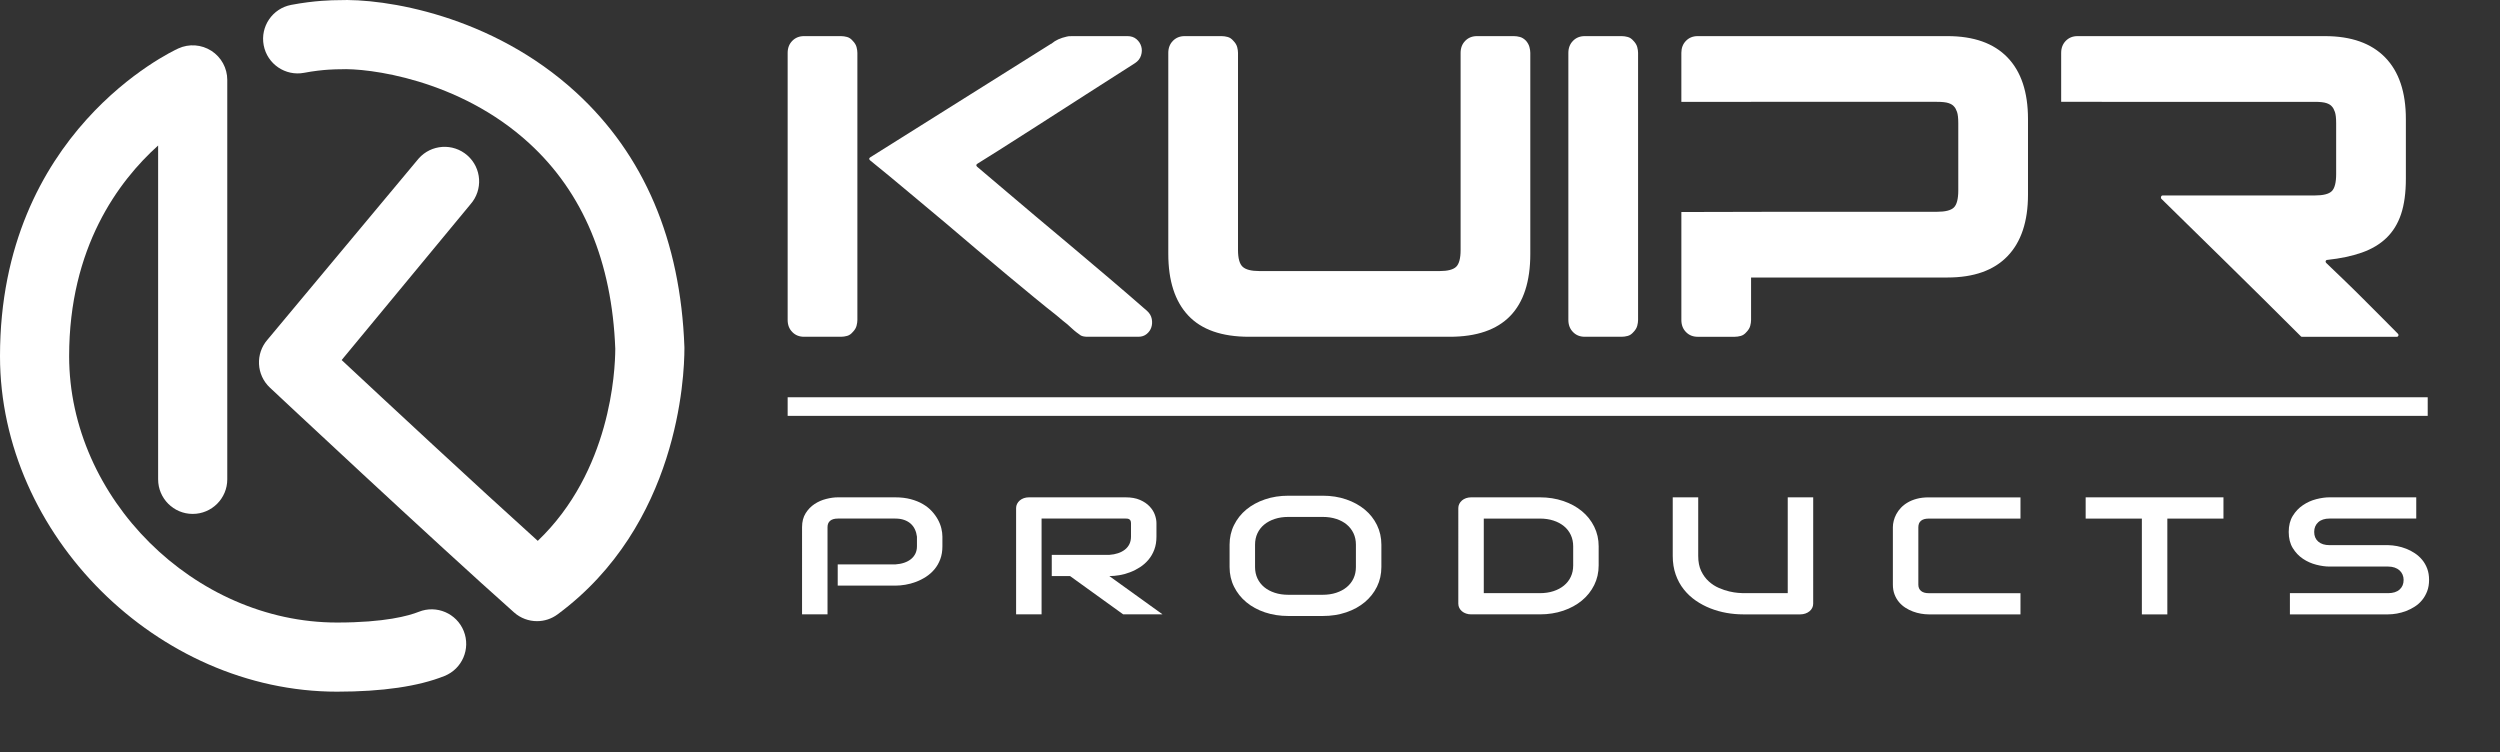
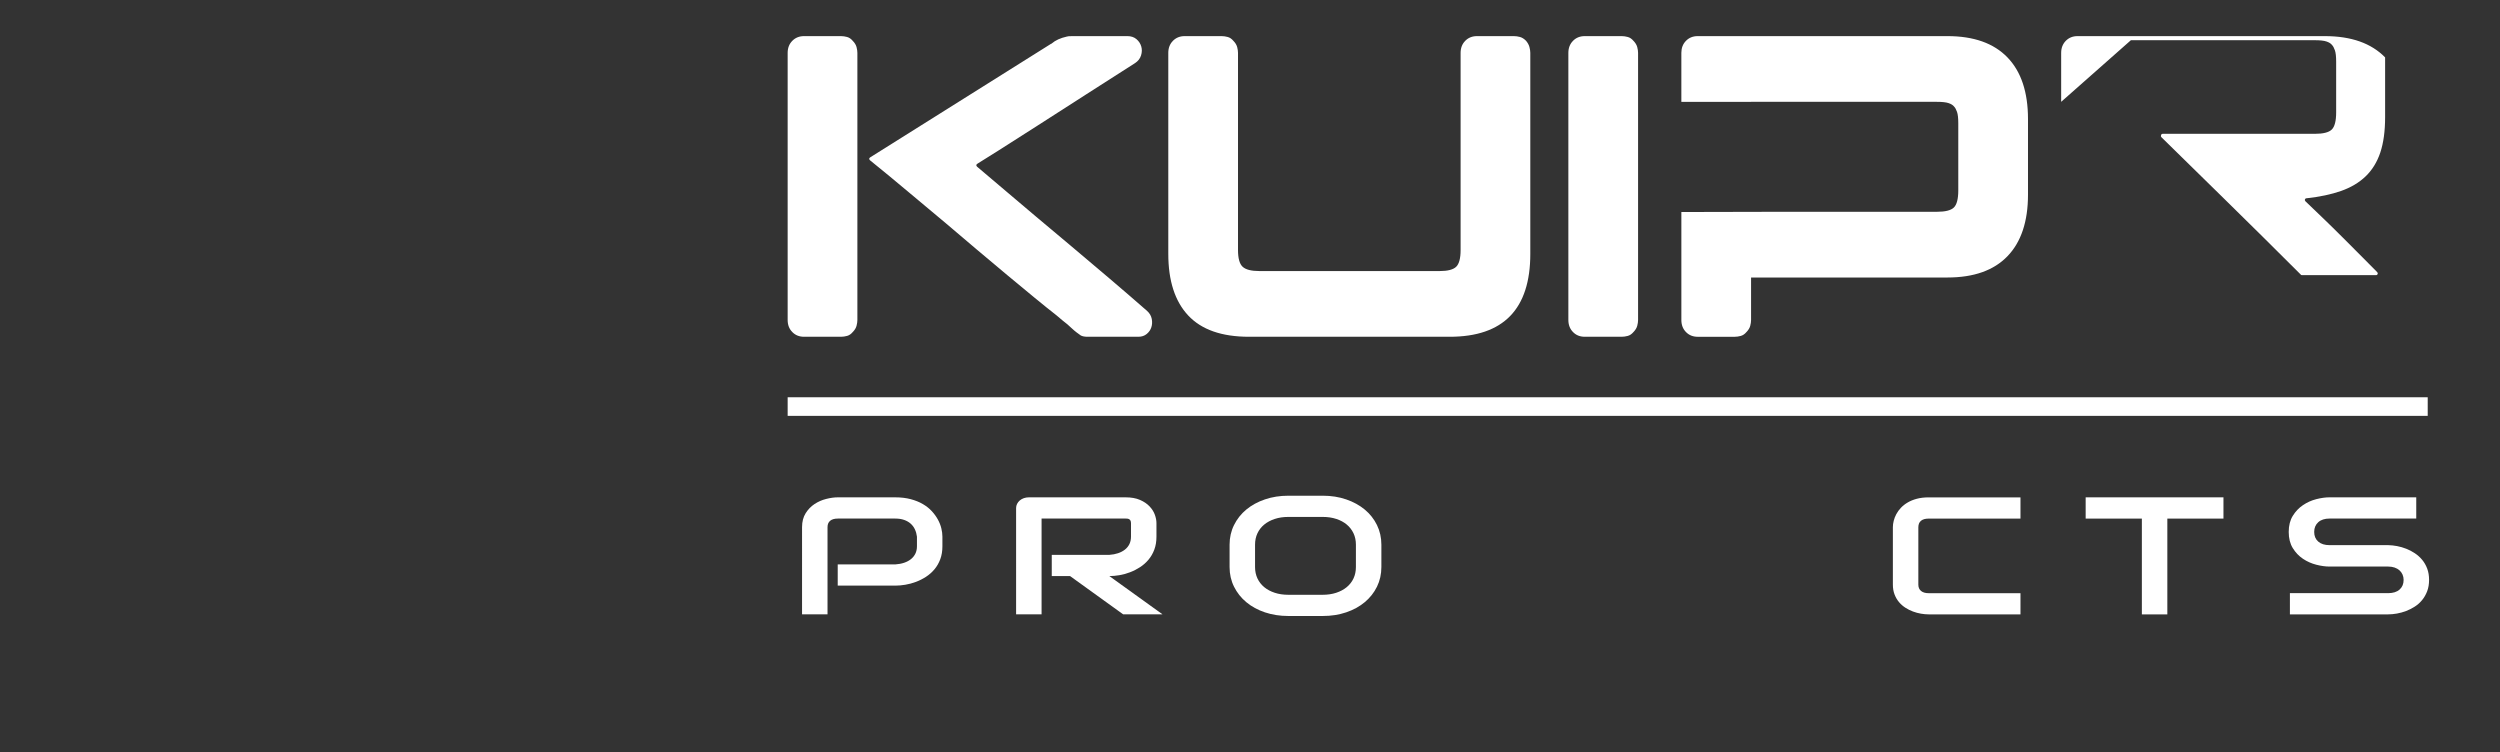
<svg xmlns="http://www.w3.org/2000/svg" x="0px" y="0px" width="422px" height="127px" viewBox="0 0 422 127" overflow="visible" xml:space="preserve">
  <rect x="0" y="0" width="422" height="127" fill="#333333" stroke="none" />
  <defs />
-   <path fill="#FFFFFF" d="M56.886,116.754C26.583,116.754,0,90.292,0,60.125C0,22.341,28.876,8.737,30.106,8.176 c1.807-0.825,3.906-0.672,5.578,0.402c1.669,1.075,2.679,2.923,2.679,4.908v67.426c0,3.223-2.614,5.836-5.837,5.836 c-3.222,0-5.834-2.613-5.834-5.836V24.56C19.994,30.585,11.67,41.768,11.67,60.125c0,23.95,21.13,44.959,45.216,44.959 c8.071,0,12.114-1.136,13.806-1.812c2.995-1.196,6.387,0.258,7.586,3.25c1.197,2.99-0.258,6.388-3.25,7.584 C70.638,115.864,64.534,116.754,56.886,116.754z" />
-   <path fill="#FFFFFF" d="M90.652,104.851c-1.393,0-2.778-0.496-3.876-1.472C73.463,91.56,45.837,65.693,45.561,65.433 c-2.301-2.156-2.475-5.747-0.392-8.114l25.495-30.552c2.128-2.419,5.815-2.656,8.235-0.528c2.419,2.129,2.655,5.817,0.525,8.237 L57.671,60.775c7.294,6.809,22.667,21.11,33.105,30.522c12.289-11.741,13.067-28.628,13.083-32.403 c-0.554-14.703-5.436-26.38-14.518-34.703c-11.906-10.918-27.391-12.728-31.87-12.5c-0.138,0.006-0.275,0.01-0.412,0.005 c-0.013,0.004-2.485-0.025-5.722,0.593c-3.164,0.602-6.221-1.477-6.824-4.641c-0.604-3.167,1.474-6.221,4.639-6.824 c3.941-0.75,7.043-0.796,7.915-0.798C64.842-0.312,82.96,2.505,97.23,15.589c11.49,10.534,17.646,25,18.297,42.992 c0.001,0.071,0.002,0.14,0.002,0.21c0,4.859-1.033,29.856-21.414,44.917C93.082,104.472,91.865,104.851,90.652,104.851z" />
  <rect x="132.956" y="67.058" fill="#FFFFFF" width="276.841" height="3.14" />
  <path fill="#FFFFFF" d="M141.961,6.097c0.328,0,0.673,0.049,1.027,0.146c0.354,0.096,0.673,0.313,0.955,0.652 c0.333,0.338,0.544,0.689,0.641,1.052c0.095,0.362,0.142,0.688,0.142,0.977v19.938v25.155c0,0.292-0.046,0.617-0.142,0.981 c-0.096,0.363-0.308,0.714-0.641,1.05c-0.281,0.339-0.6,0.557-0.955,0.653c-0.354,0.097-0.699,0.145-1.027,0.145h-6.24 c-0.802,0-1.464-0.264-1.983-0.798c-0.521-0.531-0.782-1.206-0.782-2.031V8.924c0-0.821,0.26-1.496,0.782-2.029 c0.52-0.53,1.181-0.798,1.983-0.798L141.961,6.097L141.961,6.097z M178.326,53.222c-0.991-0.772-2.21-1.751-3.65-2.935 c-1.442-1.185-2.989-2.465-4.645-3.844c-1.653-1.377-3.367-2.814-5.139-4.313c-1.773-1.498-3.511-2.973-5.21-4.423 c-2.033-1.69-4.111-3.432-6.24-5.22c-2.125-1.787-4.323-3.601-6.591-5.437c-0.189-0.194-0.165-0.363,0.071-0.508l30.48-19.139 c0.046,0,0.094-0.024,0.143-0.073c0.613-0.531,1.465-0.918,2.554-1.16c0.093-0.048,0.423-0.074,0.992-0.074h9.214 c0.614,0,1.124,0.17,1.525,0.508c0.4,0.339,0.673,0.75,0.814,1.232c0.143,0.484,0.13,0.992-0.035,1.522 c-0.165,0.532-0.508,0.968-1.028,1.305c-2.646,1.693-5.423,3.469-8.329,5.329c-2.907,1.862-5.636,3.614-8.187,5.256 c-2.553,1.644-4.75,3.045-6.594,4.205c-1.842,1.16-3.002,1.885-3.473,2.175c-0.236,0.146-0.26,0.314-0.071,0.507l5.389,4.567 c1.18,1.016,2.68,2.283,4.501,3.809c1.819,1.521,3.792,3.178,5.919,4.966c2.128,1.787,4.312,3.636,6.558,5.545 c2.245,1.909,4.36,3.733,6.344,5.473c0.425,0.387,0.685,0.836,0.781,1.343c0.095,0.508,0.071,0.979-0.073,1.413 c-0.14,0.437-0.4,0.811-0.779,1.124c-0.378,0.315-0.85,0.472-1.415,0.472h-8.58c-0.473,0-0.851-0.073-1.132-0.217 c-0.334-0.243-0.579-0.423-0.746-0.544c-0.168-0.12-0.462-0.373-0.887-0.762l-0.637-0.581c-0.238-0.19-0.509-0.409-0.816-0.652 C179.046,53.852,178.703,53.56,178.326,53.222z" />
  <path fill="#FFFFFF" d="M206.211,6.097c0.33,0,0.673,0.049,1.027,0.146c0.356,0.096,0.674,0.313,0.957,0.652 c0.332,0.338,0.542,0.689,0.64,1.052c0.094,0.362,0.14,0.688,0.14,0.977v33.278c0,1.402,0.259,2.343,0.781,2.827 c0.519,0.483,1.464,0.726,2.835,0.726h30.413c1.371,0,2.303-0.242,2.801-0.726c0.494-0.483,0.745-1.424,0.745-2.827V8.924 c0-0.821,0.259-1.496,0.778-2.029c0.521-0.53,1.181-0.798,1.984-0.798h6.237c0.331,0,0.673,0.049,1.028,0.146 c0.354,0.096,0.697,0.313,1.027,0.652c0.281,0.338,0.472,0.689,0.567,1.052c0.095,0.362,0.144,0.688,0.144,0.977v33.931 c0,9.328-4.539,13.991-13.612,13.991H210.82c-4.586,0-8.001-1.196-10.245-3.587c-2.245-2.391-3.367-5.862-3.367-10.404V8.924 c0-0.821,0.259-1.496,0.78-2.029c0.519-0.53,1.181-0.798,1.984-0.798L206.211,6.097L206.211,6.097z" />
  <path fill="#FFFFFF" d="M273.744,6.097c0.329,0,0.673,0.049,1.025,0.146c0.355,0.096,0.674,0.313,0.959,0.652 c0.33,0.338,0.541,0.689,0.637,1.052c0.096,0.362,0.142,0.688,0.142,0.977v45.093c0,0.292-0.046,0.617-0.142,0.981 c-0.096,0.363-0.307,0.714-0.637,1.05c-0.285,0.339-0.604,0.557-0.959,0.653c-0.354,0.097-0.696,0.145-1.025,0.145h-6.238 c-0.807,0-1.467-0.264-1.984-0.798c-0.521-0.531-0.782-1.206-0.782-2.031V8.924c0-0.821,0.262-1.496,0.782-2.029 c0.519-0.53,1.179-0.798,1.984-0.798L273.744,6.097L273.744,6.097z" />
-   <path fill="#FFFFFF" d="M347.925,17.188V8.924c0-0.821,0.26-1.496,0.778-2.029c0.52-0.53,1.182-0.798,1.981-0.798h41.761 c4.437,0,7.824,1.198,10.162,3.59c2.336,2.394,3.503,5.862,3.503,10.404v10.077c0,2.368-0.271,4.361-0.812,5.98 c-0.543,1.621-1.372,2.962-2.479,4.024c-1.107,1.063-2.491,1.884-4.143,2.465c-1.653,0.581-3.59,0.992-5.809,1.232 c-0.14,0-0.233,0.062-0.281,0.182c-0.048,0.121-0.022,0.23,0.07,0.326c0.756,0.726,1.698,1.632,2.834,2.719 c1.135,1.088,2.278,2.212,3.435,3.369c1.158,1.163,2.27,2.273,3.33,3.336c1.062,1.065,1.899,1.912,2.518,2.539 c0.094,0.096,0.119,0.205,0.07,0.327c-0.049,0.121-0.12,0.18-0.214,0.18H388.6c-0.141,0-0.211-0.024-0.211-0.073 c-2.033-2.031-4.207-4.191-6.522-6.487c-2.315-2.295-4.562-4.507-6.735-6.634c-2.173-2.127-4.171-4.084-5.989-5.873 c-1.818-1.788-3.249-3.191-4.288-4.206c-0.096-0.095-0.117-0.216-0.071-0.361c0.048-0.146,0.143-0.219,0.285-0.219h25.661 c1.419,0,2.375-0.239,2.87-0.723c0.497-0.483,0.743-1.45,0.743-2.9v-8.554c0-0.871-0.068-1.511-0.213-1.922 c-0.141-0.41-0.305-0.713-0.494-0.907c-0.188-0.241-0.496-0.435-0.922-0.579c-0.425-0.145-1.087-0.218-1.984-0.218h-31.035 L347.925,17.188z" />
+   <path fill="#FFFFFF" d="M347.925,17.188V8.924c0-0.821,0.26-1.496,0.778-2.029c0.52-0.53,1.182-0.798,1.981-0.798h41.761 c4.437,0,7.824,1.198,10.162,3.59v10.077c0,2.368-0.271,4.361-0.812,5.98 c-0.543,1.621-1.372,2.962-2.479,4.024c-1.107,1.063-2.491,1.884-4.143,2.465c-1.653,0.581-3.59,0.992-5.809,1.232 c-0.14,0-0.233,0.062-0.281,0.182c-0.048,0.121-0.022,0.23,0.07,0.326c0.756,0.726,1.698,1.632,2.834,2.719 c1.135,1.088,2.278,2.212,3.435,3.369c1.158,1.163,2.27,2.273,3.33,3.336c1.062,1.065,1.899,1.912,2.518,2.539 c0.094,0.096,0.119,0.205,0.07,0.327c-0.049,0.121-0.12,0.18-0.214,0.18H388.6c-0.141,0-0.211-0.024-0.211-0.073 c-2.033-2.031-4.207-4.191-6.522-6.487c-2.315-2.295-4.562-4.507-6.735-6.634c-2.173-2.127-4.171-4.084-5.989-5.873 c-1.818-1.788-3.249-3.191-4.288-4.206c-0.096-0.095-0.117-0.216-0.071-0.361c0.048-0.146,0.143-0.219,0.285-0.219h25.661 c1.419,0,2.375-0.239,2.87-0.723c0.497-0.483,0.743-1.45,0.743-2.9v-8.554c0-0.871-0.068-1.511-0.213-1.922 c-0.141-0.41-0.305-0.713-0.494-0.907c-0.188-0.241-0.496-0.435-0.922-0.579c-0.425-0.145-1.087-0.218-1.984-0.218h-31.035 L347.925,17.188z" />
  <path fill="#FFFFFF" d="M338.855,9.687c-2.312-2.392-5.688-3.59-10.124-3.59h-42.157c-0.803,0-1.467,0.268-1.982,0.798 c-0.521,0.533-0.779,1.208-0.779,2.029v8.268h11.769v-0.002h31.361c0.896,0,1.561,0.073,1.984,0.218 c0.427,0.145,0.732,0.338,0.922,0.579c0.188,0.194,0.354,0.497,0.497,0.907c0.142,0.411,0.212,1.051,0.212,1.922v11.31 c0,1.449-0.249,2.417-0.745,2.899c-0.494,0.484-1.451,0.725-2.87,0.725h-26.649l-16.479,0.038v18.231c0,0.825,0.259,1.5,0.778,2.031 c0.521,0.534,1.181,0.798,1.986,0.798h6.237c0.33,0,0.673-0.048,1.027-0.145c0.354-0.097,0.674-0.314,0.957-0.653 c0.33-0.335,0.542-0.687,0.639-1.05c0.094-0.364,0.142-0.689,0.142-0.981v-7.177h33.153c4.436,0,7.81-1.195,10.122-3.587 c2.312-2.392,3.47-5.862,3.47-10.403v-12.76C342.325,15.548,341.169,12.081,338.855,9.687z" />
  <path fill="#FFFFFF" d="M159.078,92.217c0,0.817-0.121,1.548-0.363,2.189c-0.243,0.644-0.57,1.21-0.984,1.702 c-0.413,0.49-0.89,0.91-1.43,1.26c-0.54,0.349-1.104,0.633-1.694,0.854c-0.589,0.223-1.185,0.383-1.785,0.482 c-0.601,0.102-1.167,0.15-1.694,0.15h-9.722v-3.58h9.722c0.551-0.037,1.05-0.131,1.495-0.282c0.447-0.151,0.83-0.354,1.15-0.613 c0.319-0.257,0.567-0.565,0.743-0.93c0.176-0.362,0.265-0.773,0.265-1.232v-1.625c-0.055-0.45-0.171-0.862-0.348-1.239 c-0.177-0.377-0.416-0.698-0.718-0.965c-0.304-0.268-0.67-0.477-1.1-0.628c-0.431-0.151-0.926-0.226-1.488-0.226h-9.688 c-0.574,0-1.008,0.123-1.306,0.371c-0.298,0.248-0.447,0.604-0.447,1.074v14.725h-4.299V88.982c0-0.92,0.202-1.699,0.604-2.344 c0.402-0.643,0.903-1.16,1.504-1.557c0.601-0.395,1.254-0.682,1.959-0.859c0.705-0.179,1.355-0.271,1.951-0.271h9.722 c0.97,0,1.84,0.104,2.611,0.311c0.772,0.207,1.453,0.481,2.042,0.827c0.589,0.344,1.091,0.741,1.505,1.191 c0.413,0.449,0.755,0.921,1.025,1.41c0.271,0.492,0.465,0.987,0.587,1.487c0.122,0.501,0.181,0.972,0.181,1.413V92.217z" />
  <path fill="#FFFFFF" d="M195.209,90.592c0,0.816-0.121,1.546-0.364,2.189c-0.242,0.644-0.569,1.21-0.983,1.7 c-0.413,0.492-0.89,0.912-1.43,1.262c-0.54,0.349-1.105,0.636-1.694,0.859c-0.589,0.227-1.186,0.389-1.785,0.489 c-0.6,0.101-1.167,0.151-1.696,0.151l8.978,6.46h-6.645l-8.961-6.46h-3.092v-3.581h9.72c0.541-0.037,1.034-0.131,1.48-0.282 c0.446-0.15,0.832-0.355,1.157-0.613c0.325-0.257,0.576-0.565,0.752-0.93c0.176-0.363,0.265-0.777,0.265-1.246v-2.26 c0-0.201-0.031-0.355-0.091-0.462c-0.061-0.104-0.138-0.183-0.231-0.233c-0.093-0.05-0.192-0.08-0.298-0.089 c-0.105-0.011-0.201-0.014-0.289-0.014h-14.185v16.17h-4.299V85.756c0-0.248,0.055-0.481,0.166-0.702 c0.11-0.22,0.263-0.412,0.455-0.578c0.193-0.164,0.422-0.293,0.686-0.387c0.265-0.091,0.55-0.138,0.859-0.138h16.318 c0.958,0,1.77,0.146,2.43,0.435c0.662,0.289,1.198,0.651,1.613,1.09c0.413,0.436,0.71,0.905,0.892,1.41 c0.183,0.506,0.272,0.979,0.272,1.42V90.592z" />
  <path fill="#FFFFFF" d="M233.177,95.715c0,1.203-0.249,2.312-0.743,3.32c-0.496,1.01-1.187,1.883-2.067,2.616 c-0.882,0.734-1.927,1.307-3.134,1.715c-1.205,0.408-2.521,0.613-3.941,0.613h-5.818c-1.424,0-2.74-0.205-3.951-0.613 c-1.213-0.408-2.261-0.979-3.144-1.715c-0.882-0.733-1.572-1.606-2.074-2.616c-0.502-1.011-0.752-2.117-0.752-3.32v-3.774 c0-1.192,0.25-2.297,0.752-3.312c0.502-1.015,1.192-1.887,2.074-2.618c0.883-0.729,1.931-1.301,3.144-1.714 c1.211-0.414,2.527-0.621,3.951-0.621h5.818c1.421,0,2.736,0.207,3.941,0.621c1.207,0.413,2.252,0.984,3.134,1.714 c0.882,0.731,1.571,1.604,2.067,2.618c0.494,1.015,0.743,2.118,0.743,3.312V95.715z M228.878,91.941c0-0.707-0.136-1.348-0.405-1.92 c-0.271-0.574-0.65-1.065-1.141-1.475c-0.49-0.408-1.081-0.726-1.77-0.951c-0.688-0.225-1.445-0.338-2.272-0.338h-5.819 c-0.839,0-1.602,0.113-2.289,0.338c-0.689,0.227-1.281,0.543-1.779,0.951c-0.494,0.408-0.877,0.899-1.147,1.475 c-0.271,0.572-0.405,1.213-0.405,1.92v3.774c0,0.707,0.137,1.349,0.405,1.922c0.271,0.573,0.653,1.065,1.147,1.476 c0.498,0.406,1.09,0.725,1.779,0.949c0.688,0.226,1.45,0.338,2.289,0.338h5.785c0.84,0,1.602-0.112,2.291-0.338 c0.688-0.226,1.281-0.543,1.776-0.949c0.495-0.409,0.879-0.901,1.149-1.476c0.27-0.573,0.404-1.215,0.404-1.922L228.878,91.941 L228.878,91.941z" />
-   <path fill="#FFFFFF" d="M269.854,95.441c0,1.203-0.252,2.311-0.752,3.319c-0.502,1.009-1.193,1.88-2.076,2.609 c-0.881,0.729-1.928,1.302-3.141,1.716c-1.212,0.413-2.529,0.619-3.951,0.619h-11.605c-0.309,0-0.596-0.046-0.859-0.139 c-0.266-0.09-0.494-0.217-0.687-0.379c-0.193-0.16-0.345-0.352-0.454-0.571c-0.11-0.22-0.166-0.459-0.166-0.716V85.756 c0-0.248,0.056-0.481,0.166-0.702c0.109-0.22,0.261-0.412,0.454-0.578c0.192-0.164,0.421-0.293,0.687-0.387 c0.264-0.091,0.551-0.138,0.859-0.138h11.605c1.422,0,2.739,0.207,3.951,0.621c1.213,0.413,2.26,0.983,3.141,1.714 c0.883,0.73,1.574,1.604,2.076,2.617c0.5,1.016,0.752,2.119,0.752,3.312V95.441z M265.554,92.217c0-0.698-0.135-1.336-0.403-1.915 c-0.271-0.578-0.652-1.07-1.149-1.479c-0.495-0.409-1.089-0.726-1.776-0.951c-0.688-0.224-1.453-0.336-2.289-0.336h-9.475v12.589 h9.475c0.836,0,1.601-0.112,2.289-0.338c0.688-0.225,1.281-0.541,1.776-0.95c0.497-0.408,0.88-0.899,1.149-1.475 c0.27-0.573,0.403-1.214,0.403-1.921V92.217z" />
-   <path fill="#FFFFFF" d="M306.066,101.902c0,0.256-0.056,0.494-0.166,0.715c-0.109,0.221-0.264,0.412-0.463,0.572 c-0.197,0.16-0.43,0.287-0.693,0.379c-0.266,0.092-0.546,0.138-0.844,0.138h-9.688c-0.915,0-1.841-0.083-2.778-0.248 c-0.937-0.165-1.843-0.42-2.719-0.765c-0.877-0.344-1.699-0.782-2.472-1.314c-0.771-0.533-1.447-1.165-2.024-1.895 c-0.58-0.73-1.033-1.565-1.365-2.508c-0.33-0.941-0.496-1.99-0.496-3.146v-9.877h4.301v9.877c0,1.01,0.167,1.863,0.504,2.562 c0.335,0.697,0.762,1.28,1.281,1.748c0.518,0.471,1.084,0.836,1.703,1.104c0.615,0.267,1.203,0.464,1.76,0.593 c0.558,0.128,1.048,0.209,1.472,0.24c0.424,0.032,0.702,0.049,0.835,0.049h7.557V83.953h4.298L306.066,101.902L306.066,101.902z" />
  <path fill="#FFFFFF" d="M341.056,103.706h-15.507c-0.396,0-0.824-0.039-1.281-0.117c-0.458-0.078-0.908-0.198-1.354-0.364 c-0.446-0.164-0.874-0.379-1.281-0.641s-0.769-0.579-1.083-0.951c-0.313-0.371-0.564-0.803-0.752-1.295 c-0.188-0.49-0.281-1.044-0.281-1.659v-9.696c0-0.332,0.047-0.688,0.141-1.068c0.094-0.38,0.24-0.757,0.438-1.128 c0.197-0.373,0.456-0.729,0.776-1.068c0.318-0.34,0.702-0.64,1.148-0.901c0.446-0.263,0.961-0.472,1.545-0.627 c0.585-0.155,1.246-0.234,1.984-0.234h15.507v3.583h-15.507c-0.562,0-0.992,0.123-1.29,0.371c-0.297,0.248-0.444,0.614-0.444,1.103 v9.67c0,0.459,0.15,0.813,0.453,1.066c0.304,0.253,0.73,0.379,1.281,0.379h15.507V103.706L341.056,103.706z" />
  <path fill="#FFFFFF" d="M375.32,87.536h-9.474v16.17h-4.3v-16.17h-9.488v-3.583h23.262V87.536z" />
  <path fill="#FFFFFF" d="M410.028,97.892c0,0.707-0.106,1.345-0.321,1.907c-0.216,0.564-0.499,1.063-0.854,1.494 c-0.353,0.433-0.766,0.8-1.239,1.103c-0.475,0.304-0.964,0.553-1.472,0.744c-0.507,0.193-1.021,0.336-1.545,0.428 s-1.018,0.138-1.479,0.138h-16.582v-3.581h16.582c0.827,0,1.469-0.202,1.927-0.605c0.456-0.404,0.686-0.946,0.686-1.627 c0-0.33-0.062-0.633-0.182-0.908c-0.121-0.275-0.295-0.514-0.521-0.717c-0.227-0.201-0.502-0.356-0.826-0.468 c-0.325-0.11-0.688-0.165-1.083-0.165h-9.886c-0.694,0-1.445-0.104-2.25-0.311c-0.806-0.206-1.553-0.539-2.239-0.998 c-0.689-0.459-1.264-1.062-1.72-1.805c-0.458-0.744-0.688-1.652-0.688-2.729c0-1.074,0.229-1.98,0.688-2.72 c0.456-0.739,1.029-1.343,1.72-1.806c0.688-0.464,1.435-0.799,2.239-1.006c0.805-0.205,1.556-0.311,2.25-0.311h14.63v3.583h-14.63 c-0.816,0-1.453,0.206-1.911,0.618c-0.456,0.414-0.687,0.96-0.687,1.64c0,0.688,0.229,1.231,0.687,1.633 c0.458,0.399,1.095,0.599,1.911,0.599h9.886h0.033c0.463,0.011,0.951,0.062,1.472,0.158c0.519,0.098,1.032,0.247,1.545,0.448 c0.514,0.201,1.001,0.457,1.463,0.765c0.463,0.309,0.875,0.678,1.232,1.108c0.357,0.433,0.642,0.927,0.851,1.487 C409.925,96.551,410.028,97.185,410.028,97.892z" />
</svg>